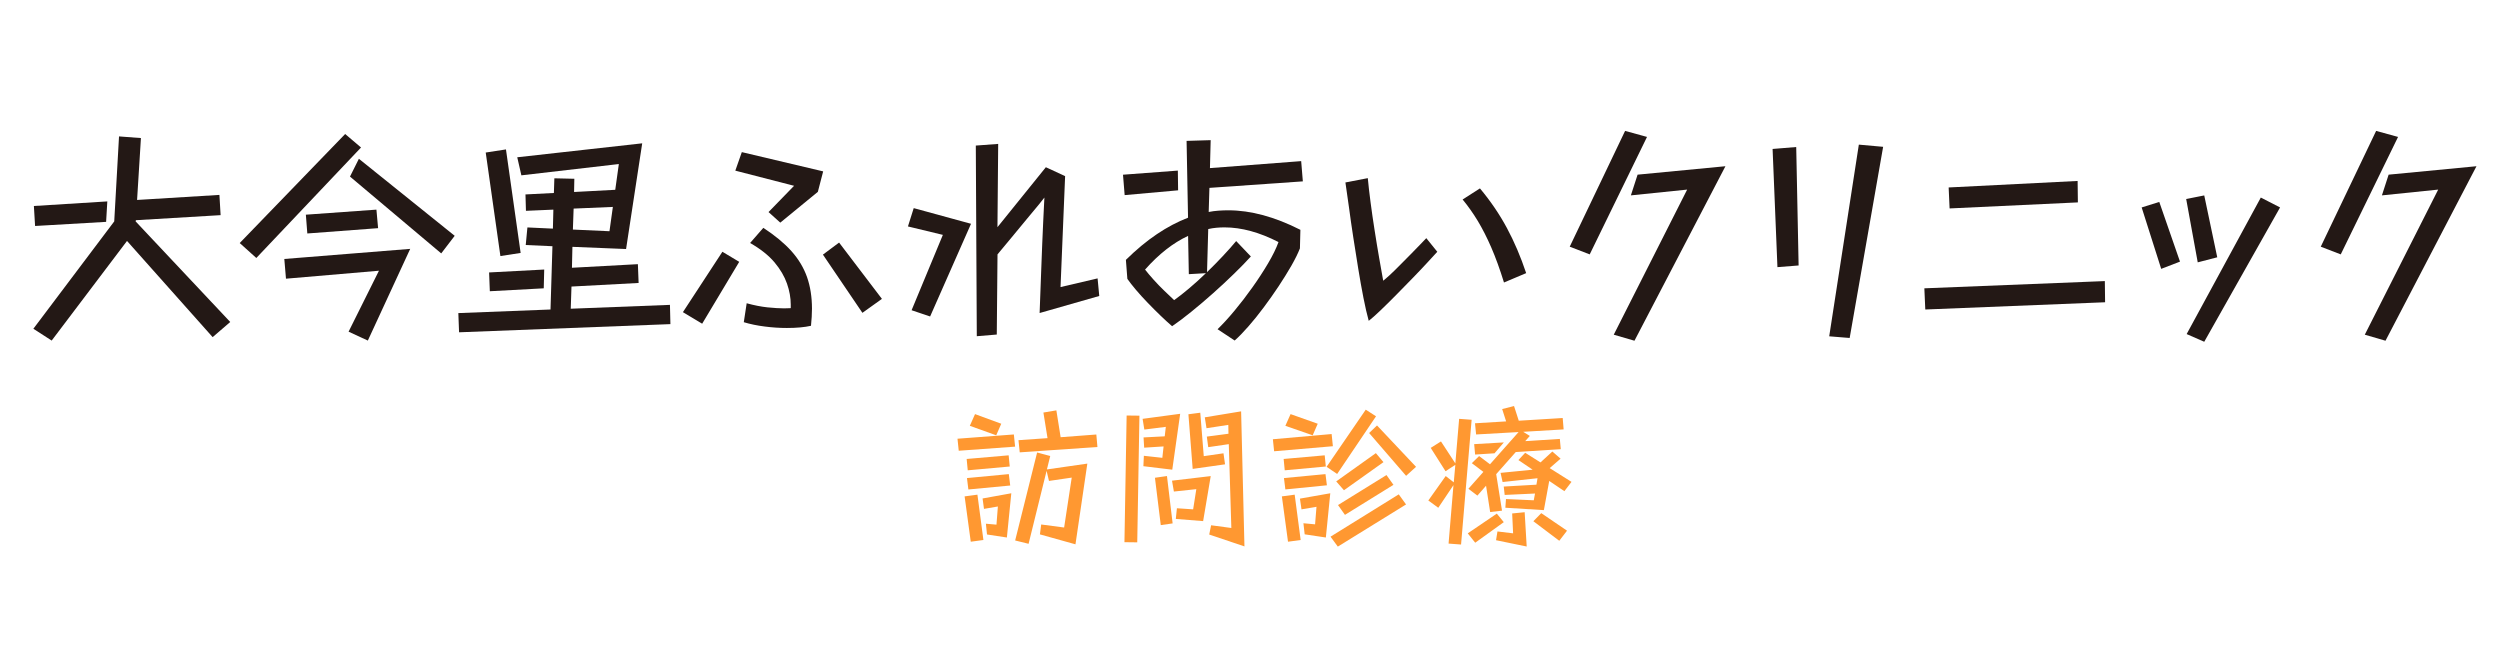
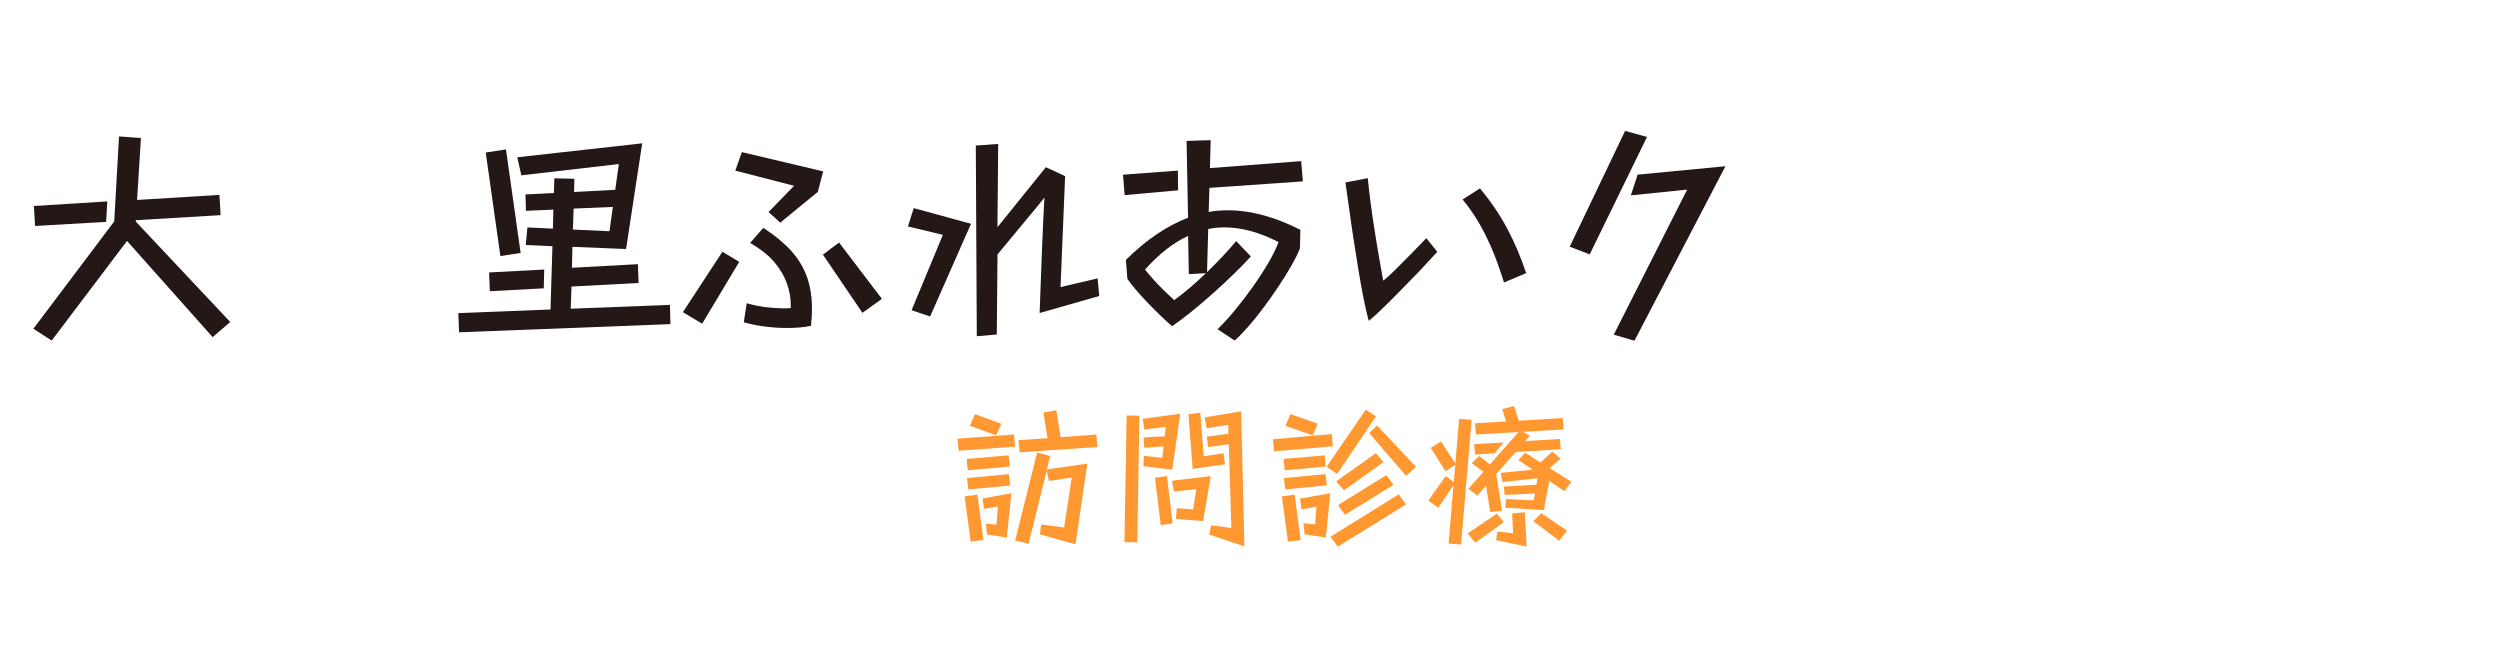
<svg xmlns="http://www.w3.org/2000/svg" id="_レイヤー_2" data-name="レイヤー_2" width="480.37" height="125.23" viewBox="0 0 480.37 125.23">
  <defs>
    <style>
      .cls-1 {
        fill: #231815;
      }

      .cls-2 {
        fill: #ff9831;
      }
    </style>
  </defs>
  <g>
    <path class="cls-2" d="M183.98,84.3l10.83-.82.24,2.34-10.83.79-.24-2.31ZM185.35,95.38l2.46-.33,1.15,8.71-2.43.33-1.18-8.71ZM185.74,88.19l8.07-.7.21,2.15-8.07.73-.21-2.19ZM185.8,91.86l8.04-.76.27,2.19-8.04.76-.27-2.19ZM187.35,79.57l5.04,1.85-.97,2.22-5.07-1.82,1-2.25ZM189.44,100.63l2.03.18.27-3.49-2.67.46-.27-2,5.52-1-.85,8.5-3.82-.58-.21-2.06ZM200.07,100.78l4.4.58,1.46-9.59-4.37.64-.46-1.94-3.46,14.02-2.58-.64,4.22-16.9,2.52.67-.64,2.58,7.77-1.12-2.28,15.51-6.83-1.91.24-1.88ZM195.7,84.58l5.58-.39-.79-4.92,2.49-.42.82,5.16,6.86-.52.21,2.4-14.93,1.03-.24-2.34Z" />
    <path class="cls-2" d="M216.48,79.84l2.46.03-.42,24.34-2.46-.03.42-24.34ZM219.79,87.58l3.55.39.24-2.19-3.73.24-.12-1.97,4.07-.21.21-1.82-4.13.52-.33-2.06,7.22-.97-1.52,10.74-5.55-.67.09-2ZM221.92,91.8l2.31-.33,1.09,9.1-2.28.33-1.12-9.1ZM226.13,97.66l3.13.21.61-3.88-4.31.46-.36-2.09,7.44-.88-1.46,8.65-5.25-.42.21-2.03ZM228.35,79.6l2.28-.3.67,8.35,3.79-.55.3,2.12-6.22.88-.82-10.5ZM232.72,100.93l3.88.52-.49-16.11-3.95.58-.27-2.03,4.16-.55-.03-1.7-4.19.64-.33-2.09,6.98-1.15.64,25.95-6.77-2.28.36-1.76Z" />
    <path class="cls-2" d="M244.58,84.4l11.29-1,.24,2.34-11.29.97-.24-2.31ZM246.31,95.38l2.46-.33,1.15,8.71-2.43.33-1.18-8.71ZM246.65,88.19l7.89-.7.21,2.15-7.89.73-.21-2.19ZM246.71,91.86l7.98-.76.27,2.15-7.98.79-.27-2.19ZM247.98,79.57l5.22,1.85-.97,2.22-5.25-1.82,1-2.25ZM250.44,100.54l2.25.21.27-3.37-2.88.49-.3-2.06,5.83-1.03-.85,8.5-4.07-.61-.24-2.12ZM262.43,78.72l1.97,1.27-7.47,11.08-2.03-1.37,7.53-10.99ZM255.66,103.12l13.11-8.13,1.4,1.94-13.11,8.1-1.4-1.91ZM256.75,92.5l7.62-5.43,1.46,1.73-7.59,5.4-1.49-1.7ZM257.09,97.05l9.32-5.77,1.34,1.88-9.32,5.77-1.33-1.88ZM263.07,83.21l1.52-1.46,7.5,7.95-1.91,1.73-7.1-8.22Z" />
    <path class="cls-2" d="M279.27,93.23l-2.91,4.34-1.91-1.4,3.34-4.7,1.55,1.21.3-3.37-1.88,1.24-2.85-4.49,1.97-1.24,2.76,4.22.73-8.56,2.4.18-2.03,23.97-2.4-.18.94-11.23ZM282.03,102.48l5.58-3.79,1.34,1.64-5.49,3.95-1.43-1.79ZM285.55,93.32l-1.67,1.91-1.73-1.31,2.88-3.25-2.22-1.67,1.4-1.37,2.09,1.58,5.49-6.19-8.16.46-.21-2.15,5.98-.36-.76-2.37,2.28-.58.91,2.82,8.44-.52.18,2.19-7.77.46,1.27.79-.88,1,6.65-.42.18,1.97-8.65.55-3.76,4.25,1.12,7.01-2.28.27-.79-5.07ZM283.25,85.34l5.71-.33-1.79,2.09-3.73.24-.18-2ZM287.74,102.12l3,.36-.18-3.82,2.4-.24.39,6.59-5.89-1.21.27-1.67ZM296.66,98.02l-7.41-.46.12-1.67,5.34.24.24-1.3-5.83.27-.18-1.61,6.28-.36.21-1.24-6.71.73-.39-1.76,6.16-.61-2.73-1.85,1.3-1.4,2.94,1.85,2.28-2.09,1.58,1.37-2.09,1.82,4.19,2.64-1.37,1.79-2.91-1.97-1.03,5.61ZM296.15,98.6l4.95,3.37-1.49,1.94-4.98-3.76,1.52-1.55Z" />
  </g>
  <g>
    <path class="cls-1" d="M24.41,46.29l-14.48,19.15-3.52-2.27,15.54-20.63.92-16.33,4.21.32-.74,11.89,15.82-.97.23,3.89-16.28.97-.05.23,18.18,19.33-3.38,2.91-16.47-18.5ZM6.51,39.58l14.11-.88-.23,3.93-13.65.79-.23-3.84Z" />
-     <path class="cls-1" d="M66.32,25.75l3.05,2.59-20.12,21.23-3.19-2.87,20.26-20.95ZM72.8,52.02l-17.85,1.53-.32-3.79,24.19-1.94-8.14,17.62-3.7-1.71,5.83-11.7ZM58.78,41.25l13.55-.97.32,3.56-13.6,1.02-.28-3.61ZM68.96,30.51l18.41,14.8-2.59,3.38-17.53-14.76,1.71-3.42Z" />
    <path class="cls-1" d="M88.06,60.16l17.72-.69.37-12.16-5.13-.23.32-3.38,4.9.23.09-3.65-5.27.23-.09-3.15,5.46-.28.09-2.82,3.84.09-.05,2.54,7.91-.42.69-4.95-18.73,2.17-.79-3.47,24.01-2.68-3.1,20.31-10.31-.42-.09,4.02,12.67-.69.14,3.61-12.9.69-.14,4.26,19.06-.74.09,3.7-40.61,1.57-.14-3.7ZM93.33,29.31l3.89-.6,2.82,19.89-3.89.6-2.82-19.89ZM93.98,52.35l10.59-.56-.09,3.61-10.36.56-.14-3.61ZM110.22,40.09l-.14,4.02,7.03.32.65-4.67-7.54.32Z" />
    <path class="cls-1" d="M138.8,48.37l3.24,1.94-7.12,11.89-3.7-2.22,7.59-11.61ZM147.68,40.74l4.9-5.04-11.29-2.91,1.25-3.56,15.63,3.7-1.02,3.93-7.22,5.92-2.27-2.04ZM143.47,58.27c1.45.4,2.79.66,4.02.79,1.23.12,2.28.19,3.15.19.25,0,.49,0,.72-.02.23-.02.42-.02.58-.02v-.69c0-1.29-.24-2.64-.72-4.02s-1.28-2.75-2.4-4.09c-1.13-1.34-2.69-2.58-4.69-3.72l2.54-2.91c2.22,1.45,4.02,2.94,5.39,4.46,1.37,1.53,2.37,3.19,3.01,5,.63,1.8.95,3.83.95,6.08,0,.49-.02,1.02-.05,1.57-.03.56-.08,1.13-.14,1.71-1.23.28-2.78.42-4.63.42-1.39,0-2.81-.09-4.26-.28-1.45-.18-2.79-.46-4.02-.83l.55-3.61ZM158.13,48.92l3.1-2.31,8.23,10.82-3.75,2.68-7.59-11.19Z" />
    <path class="cls-1" d="M181.17,45.13l-6.71-1.62,1.11-3.52,11.01,3.01-7.86,17.81-3.56-1.2,6.01-14.48ZM199.76,60.16c.06-1.57.12-3.01.16-4.3.05-1.3.1-2.72.16-4.28.06-1.56.12-3.11.18-4.67.06-1.56.12-3,.19-4.33.06-1.33.12-2.41.16-3.26.05-.85.07-1.3.07-1.36-.03.06-.36.48-.99,1.25-.63.77-1.42,1.72-2.36,2.84-.94,1.13-1.91,2.3-2.91,3.52-1,1.22-1.92,2.32-2.75,3.31l-.14,15.4-3.84.32-.19-36.63,4.3-.32-.14,16,9.3-11.52,3.7,1.71-.88,21.32,7.12-1.67.32,3.38-11.47,3.28Z" />
    <path class="cls-1" d="M215.77,33.57l10.55-.79.05,3.79-10.27.92-.32-3.93ZM233.95,63.26c.99-.96,2.07-2.13,3.24-3.54,1.17-1.4,2.32-2.9,3.45-4.49,1.13-1.59,2.14-3.14,3.03-4.65.89-1.51,1.56-2.87,1.99-4.07-3.67-1.88-7.12-2.82-10.36-2.82-.52,0-1.05.02-1.57.07s-1.05.13-1.57.25l-.23,8.28c1.05-1.02,2.06-2.04,3.03-3.08.97-1.03,1.83-2,2.57-2.89l2.82,2.96c-.86.96-1.93,2.05-3.19,3.28-1.26,1.23-2.61,2.49-4.05,3.77-1.43,1.28-2.84,2.47-4.21,3.58-1.37,1.11-2.6,2.04-3.68,2.77-.65-.55-1.38-1.23-2.2-2.01-.82-.79-1.64-1.61-2.47-2.47-.83-.86-1.6-1.7-2.29-2.52-.69-.82-1.24-1.52-1.64-2.1l-.28-3.65c2-1.97,3.99-3.62,5.97-4.95,1.97-1.33,3.96-2.37,5.97-3.15l-.28-14.76,4.63-.14-.14,5.37,17.53-1.34.32,3.89-17.95,1.25-.14,4.63c.62-.12,1.24-.21,1.87-.25.63-.05,1.27-.07,1.92-.07,4.29,0,8.9,1.25,13.83,3.75l-.09,3.56c-.37.96-.92,2.07-1.64,3.33-.73,1.26-1.54,2.58-2.45,3.95-.91,1.37-1.87,2.73-2.87,4.07-1,1.34-1.98,2.56-2.94,3.65-.96,1.09-1.83,2-2.64,2.71l-3.28-2.17ZM228.3,45.32c-2.87,1.33-5.63,3.49-8.28,6.48.43.56.98,1.2,1.64,1.94.66.74,1.36,1.46,2.08,2.15.72.69,1.35,1.29,1.87,1.78.86-.62,1.83-1.37,2.89-2.27,1.06-.89,2.14-1.87,3.21-2.91l-3.28.19-.14-7.35Z" />
    <path class="cls-1" d="M276.18,48.37c-.4.43-1.01,1.1-1.83,1.99-.82.89-1.76,1.89-2.82,2.98-1.06,1.09-2.14,2.2-3.24,3.31-1.09,1.11-2.11,2.11-3.05,3.01-.94.9-1.69,1.56-2.24,1.99-.34-1.23-.68-2.71-1.02-4.44-.34-1.73-.67-3.58-.99-5.55-.32-1.97-.64-3.97-.95-5.99-.31-2.02-.59-3.95-.83-5.78-.25-1.83-.48-3.45-.69-4.83l4.3-.83c.12,1.33.3,2.87.53,4.63.23,1.76.49,3.58.79,5.46.29,1.88.59,3.66.88,5.34.29,1.68.55,3.11.76,4.28.25-.19.65-.54,1.23-1.06.57-.52,1.21-1.15,1.92-1.87.71-.72,1.42-1.44,2.13-2.15.71-.71,1.33-1.35,1.87-1.92.54-.57.92-.96,1.13-1.18l2.13,2.64ZM288.99,54.29c-.8-2.59-1.62-4.84-2.45-6.75-.83-1.91-1.7-3.61-2.59-5.09-.89-1.48-1.87-2.85-2.91-4.12l3.33-2.13c2.04,2.44,3.76,4.97,5.18,7.61,1.42,2.64,2.65,5.53,3.7,8.67l-4.26,1.8Z" />
    <path class="cls-1" d="M312.26,25.15l4.21,1.16-11.01,22.57-3.84-1.48,10.64-22.25ZM324.19,36.43l-10.82,1.11,1.29-3.98,16.88-1.62-17.48,33.53-3.98-1.16,14.11-27.89Z" />
-     <path class="cls-1" d="M340.61,28.62l4.53-.37.46,22.76-4.07.32-.93-22.71ZM357.17,27.79l4.67.42-6.43,36.73-3.93-.32,5.69-36.82Z" />
-     <path class="cls-1" d="M369.75,55.4l34.69-1.39.05,4.07-34.55,1.39-.18-4.07ZM374.42,36.02l24.79-1.25.05,4.12-24.65,1.16-.18-4.02Z" />
-     <path class="cls-1" d="M411.52,39.86l3.38-1.06,3.98,11.47-3.61,1.39-3.75-11.79ZM420.07,38.24l3.47-.69,2.5,11.89-3.75.97-2.22-12.17ZM434.41,37.96l3.7,1.9-14.57,25.81-3.38-1.48,14.25-26.23Z" />
-     <path class="cls-1" d="M456.57,25.15l4.21,1.16-11.01,22.57-3.84-1.48,10.64-22.25ZM468.5,36.43l-10.82,1.11,1.29-3.98,16.88-1.62-17.48,33.53-3.98-1.16,14.11-27.89Z" />
  </g>
</svg>